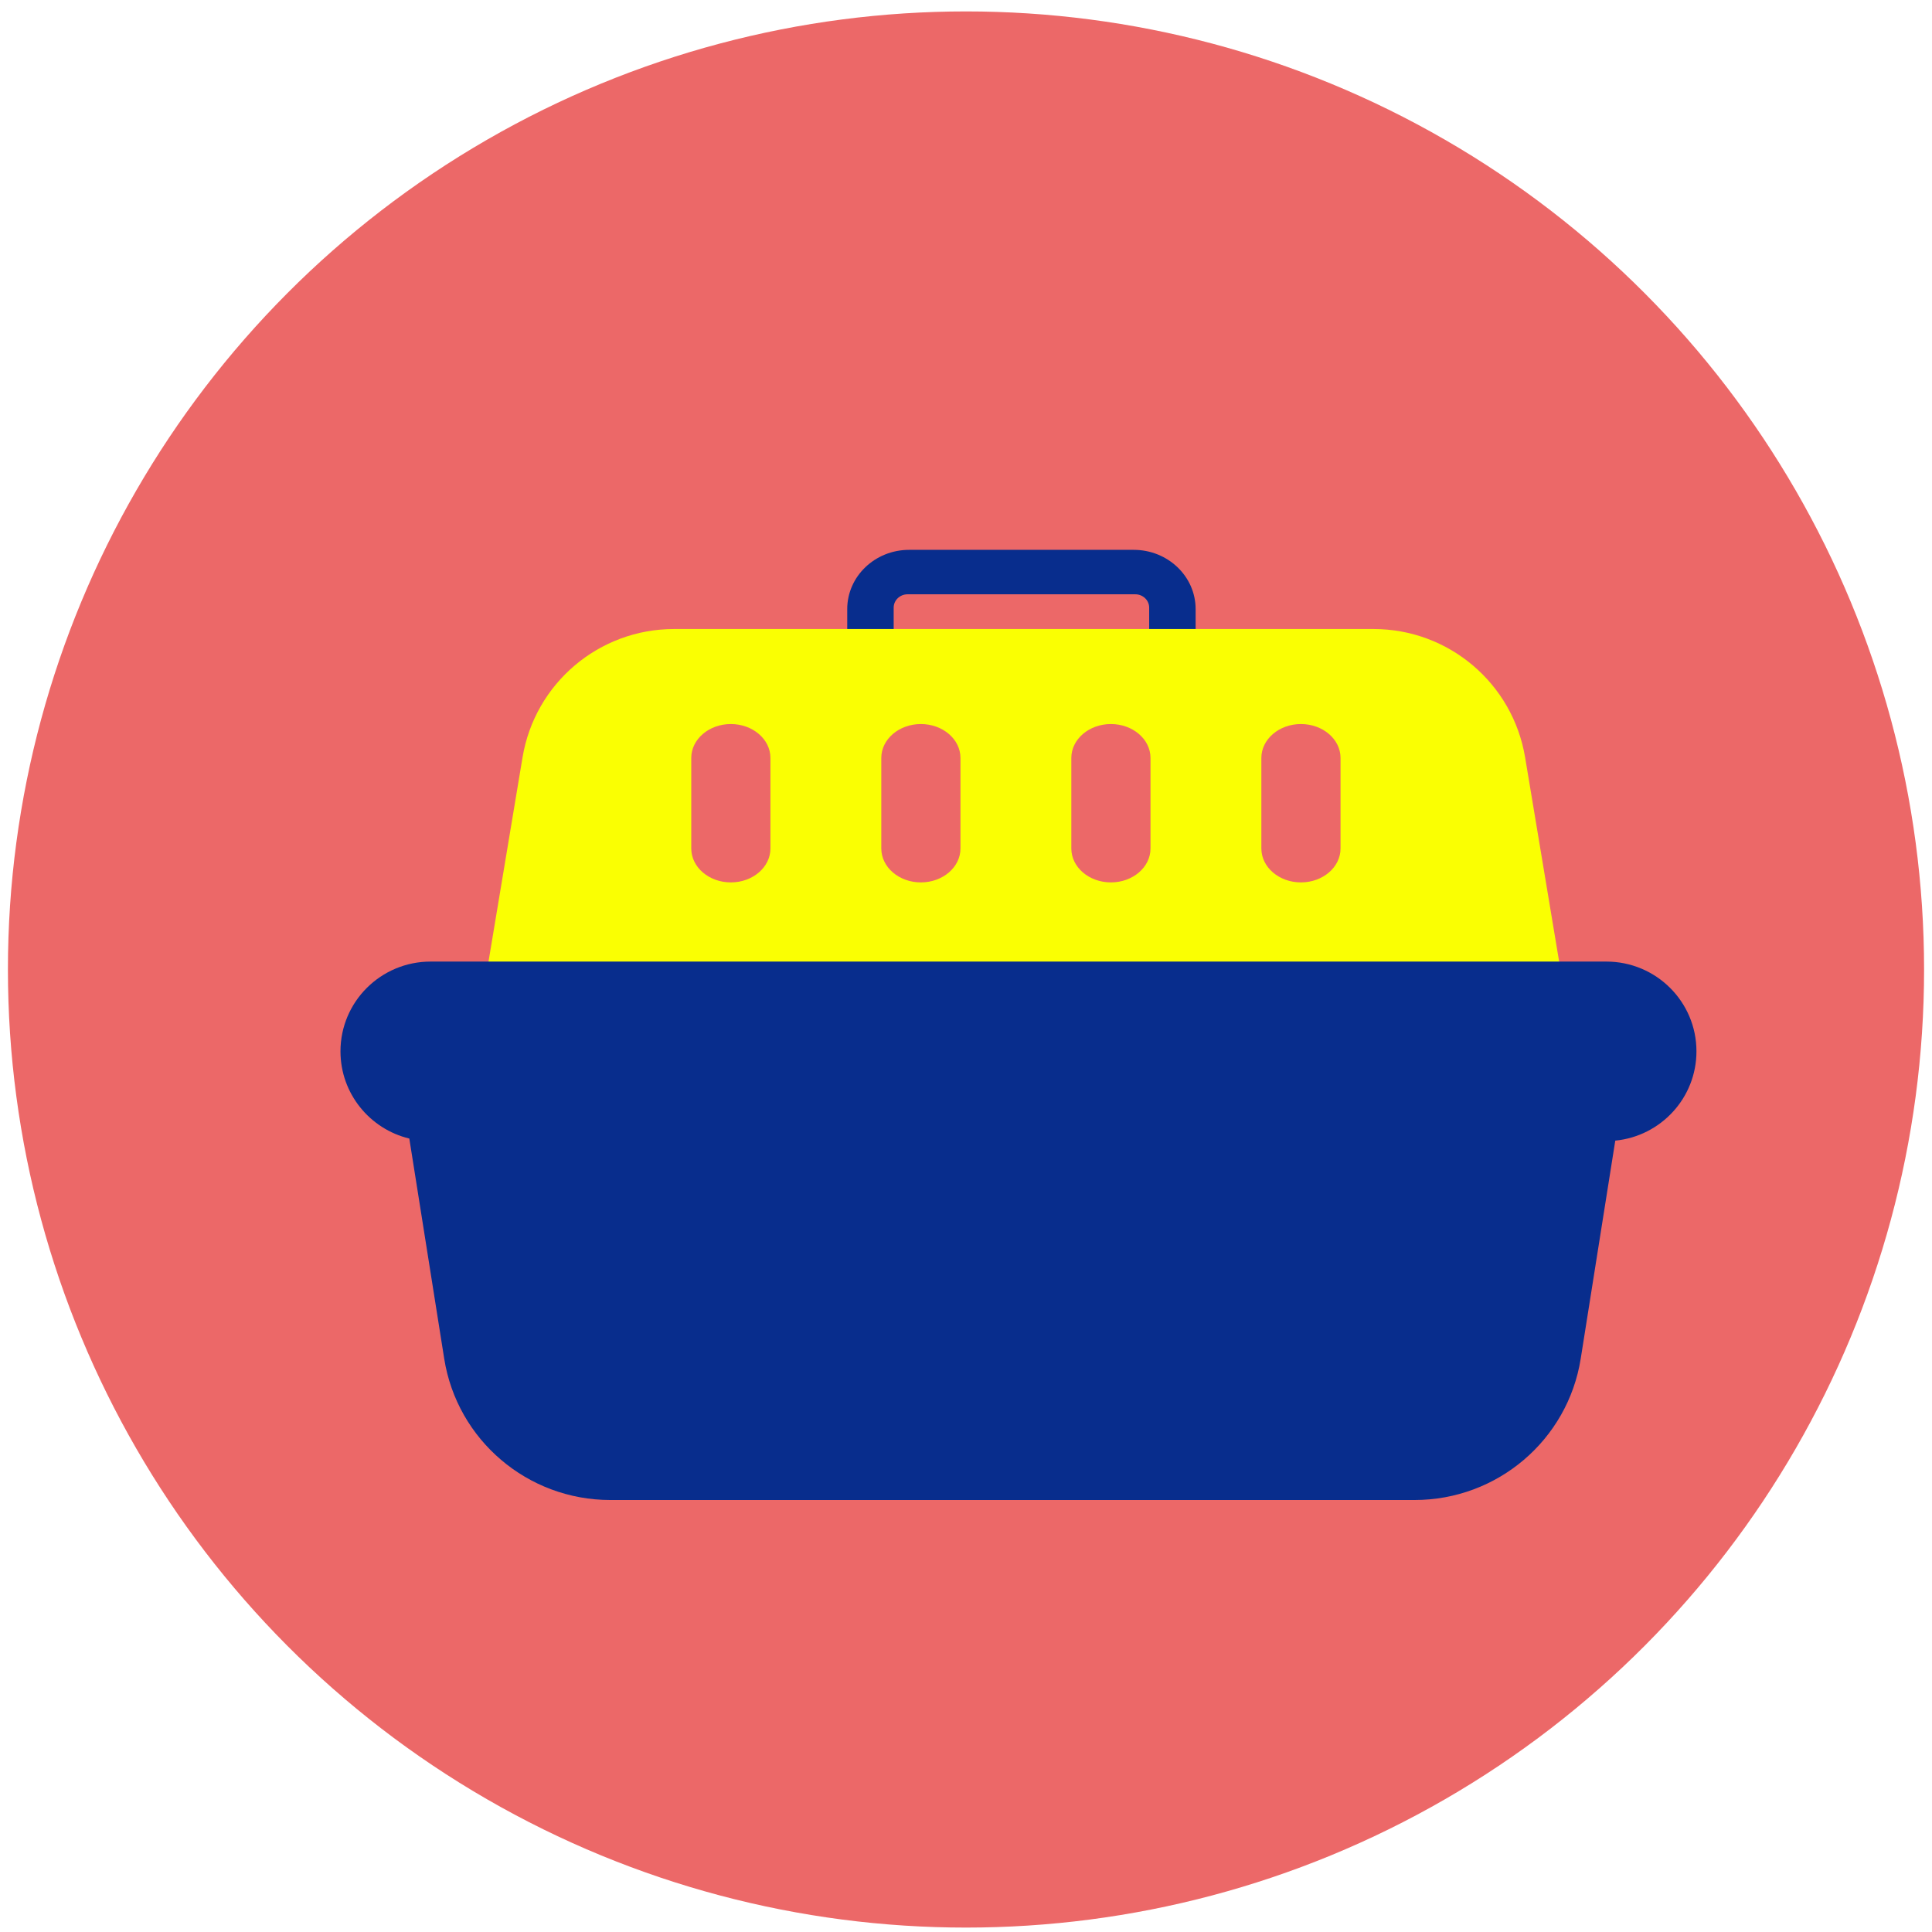
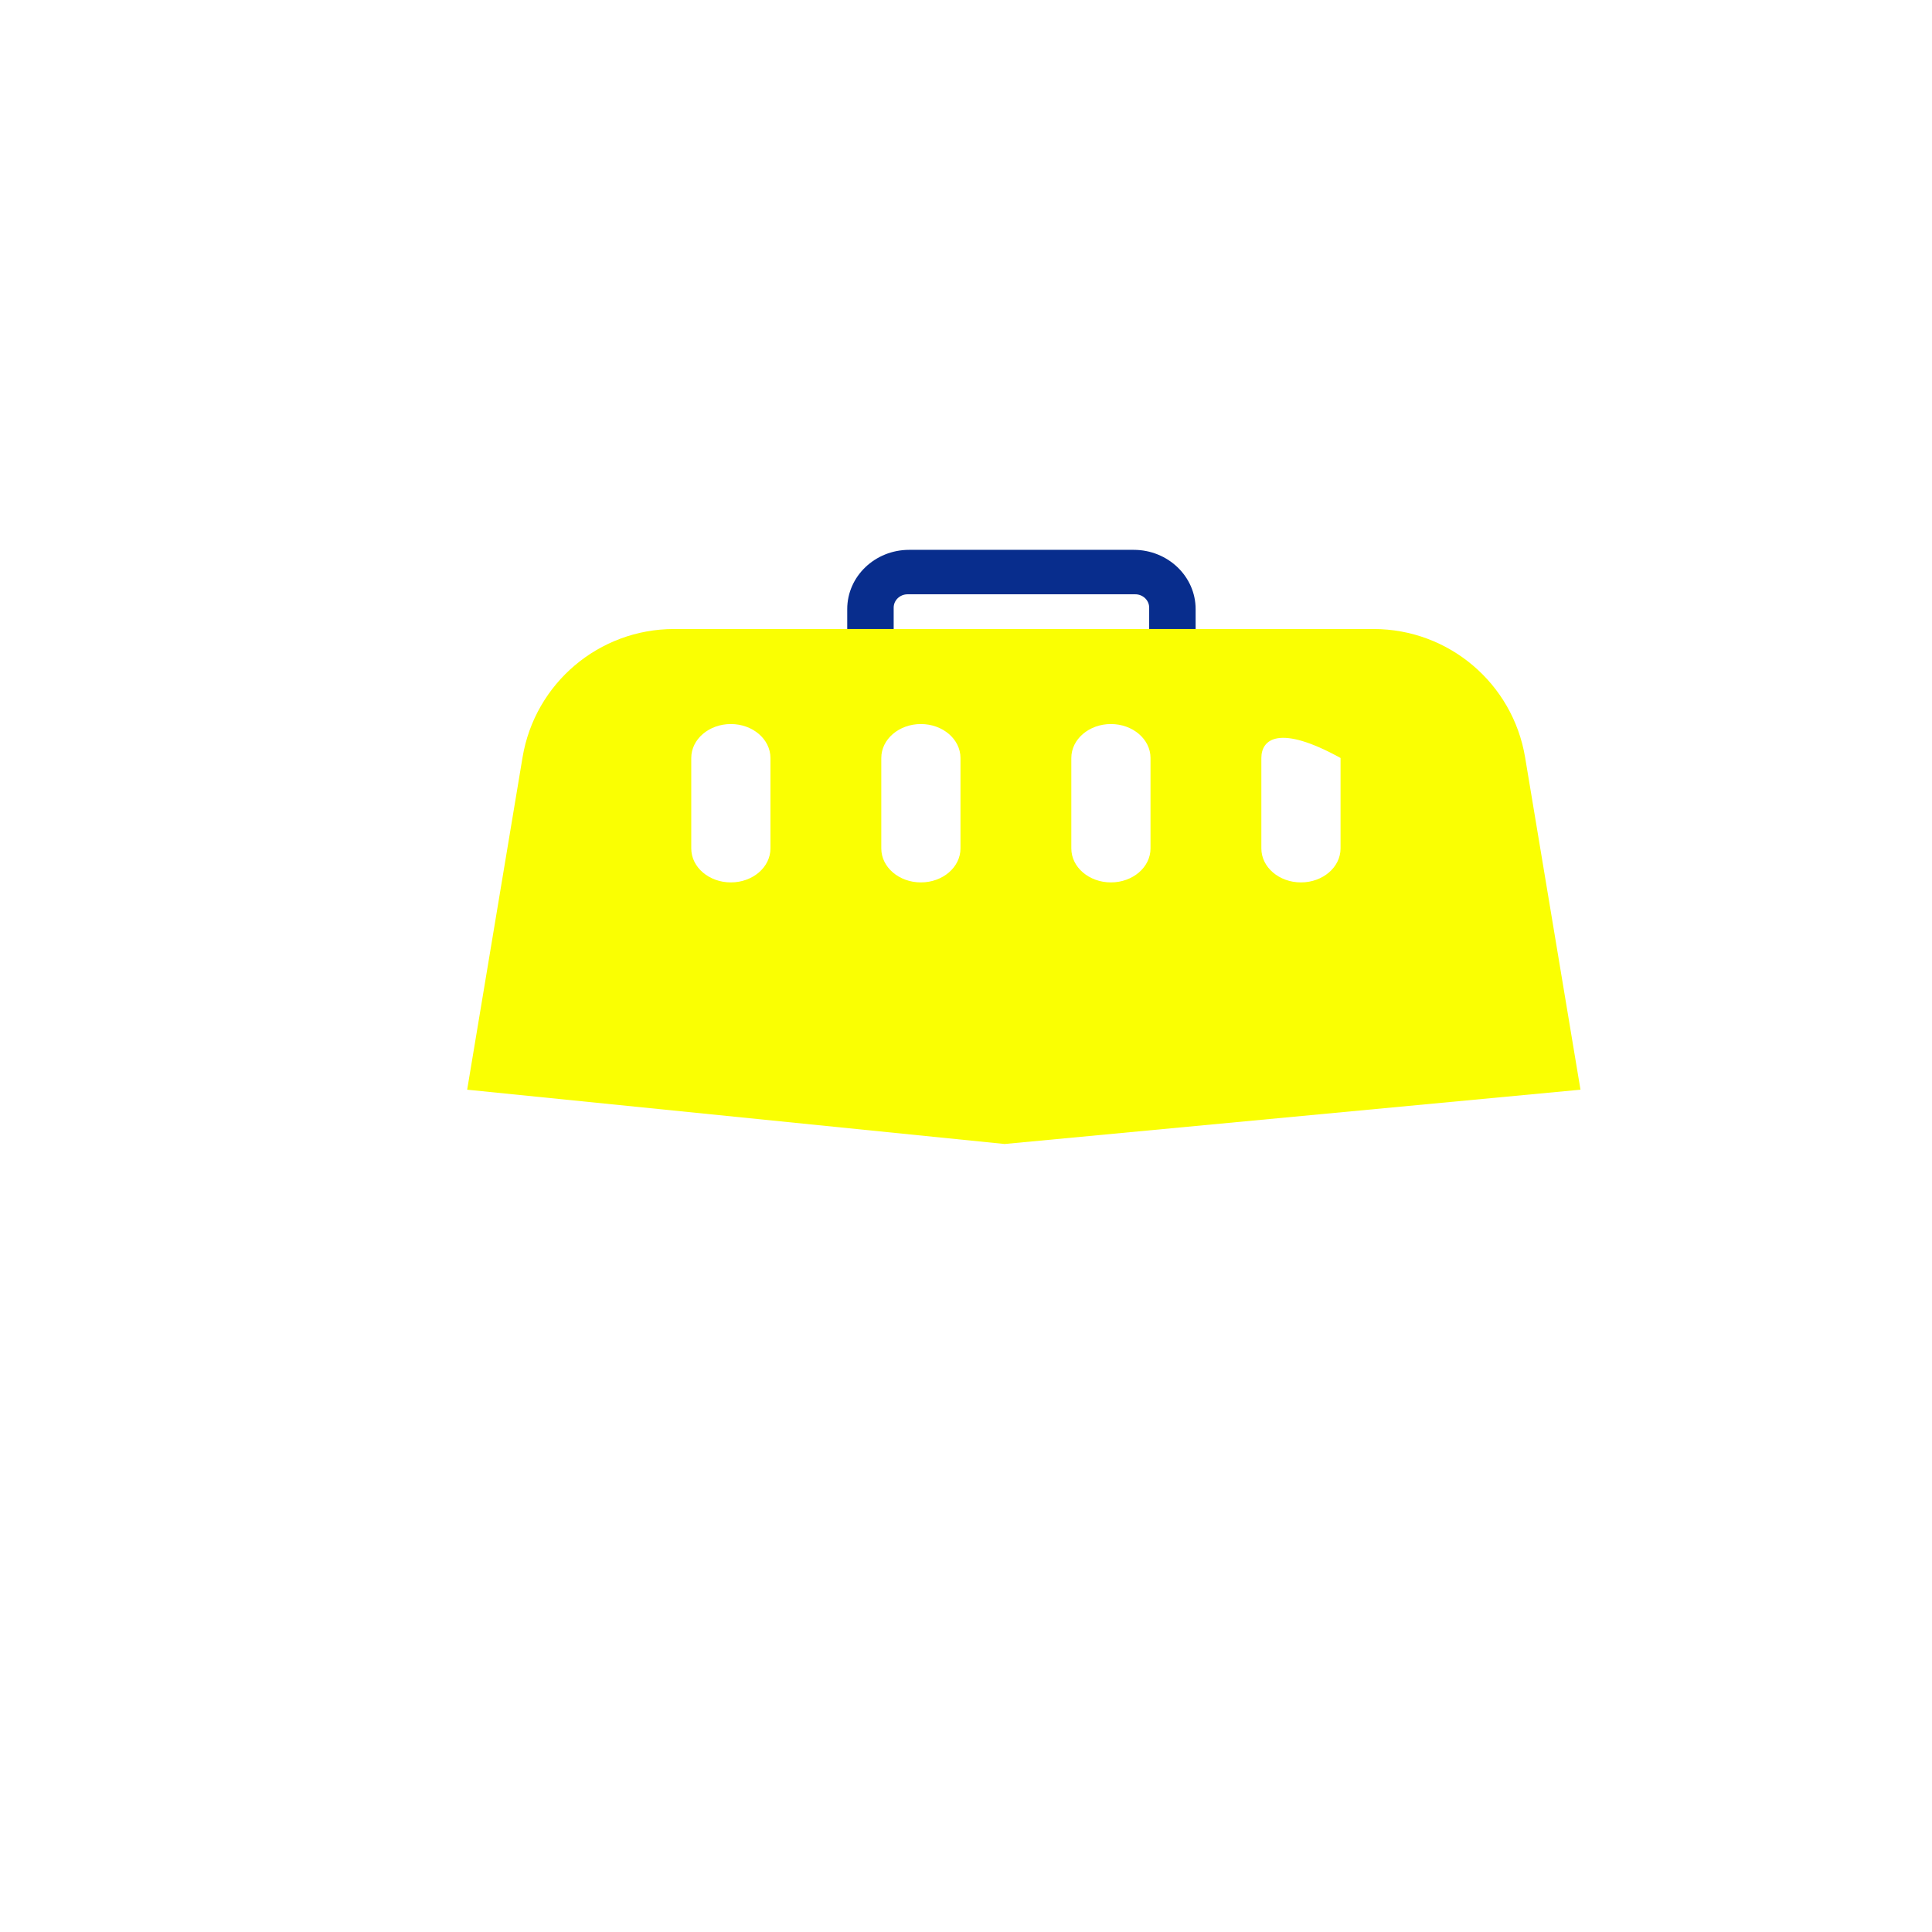
<svg xmlns="http://www.w3.org/2000/svg" width="122" height="122" viewBox="0 0 122 122" fill="none">
-   <circle cx="61" cy="61.221" r="60.5" fill="#EC6868" />
  <g filter="url(#filter0_d_1042_4845)">
    <path d="M72.5 35.463V38.738L71.082 39.44L69.567 38.738V35.37C69.567 34.905 69.173 34.528 68.687 34.528H54.313C53.827 34.528 53.433 34.905 53.433 35.37V38.738L51.624 39.721L50.5 38.738V35.463C50.5 33.397 52.251 31.721 54.411 31.721H68.589C70.749 31.721 72.5 33.397 72.5 35.463Z" fill="#082D8D" />
-     <path fill-rule="evenodd" clip-rule="evenodd" d="M83.74 36.721C88.48 36.721 92.525 40.147 93.306 44.824L96.803 65.811L60.439 69.24L26.5 65.811L29.997 44.824C30.778 40.147 34.823 36.721 39.563 36.721H83.74ZM45.651 50.578V44.864C45.651 43.679 44.531 42.721 43.151 42.721C41.77 42.721 40.651 43.68 40.651 44.864V50.578C40.651 51.762 41.77 52.721 43.151 52.721C44.532 52.721 45.651 51.762 45.651 50.578ZM57.651 44.864V50.578C57.651 51.762 56.532 52.721 55.151 52.721C53.77 52.721 52.651 51.762 52.651 50.578V44.864C52.651 43.68 53.77 42.721 55.151 42.721C56.531 42.721 57.651 43.679 57.651 44.864ZM69.651 50.578V44.864C69.651 43.679 68.531 42.721 67.151 42.721C65.77 42.721 64.651 43.68 64.651 44.864V50.578C64.651 51.762 65.77 52.721 67.151 52.721C68.532 52.721 69.651 51.762 69.651 50.578ZM81.651 50.578V44.864C81.651 43.679 80.531 42.721 79.151 42.721C77.77 42.721 76.651 43.68 76.651 44.864V50.578C76.651 51.762 77.77 52.721 79.151 52.721C80.532 52.721 81.651 51.762 81.651 50.578Z" fill="#FAFF02" />
-     <path d="M24.19 57.721C21.047 57.721 18.5 60.258 18.5 63.388C18.5 66.057 20.353 68.295 22.847 68.896L25.05 82.793C25.865 87.934 30.315 91.721 35.541 91.721L86.327 91.721C91.553 91.721 96.002 87.934 96.818 82.793L99 69.027C101.878 68.745 104.126 66.328 104.126 63.387C104.126 60.258 101.579 57.721 98.437 57.721L24.19 57.721Z" fill="#082D8D" />
+     <path fill-rule="evenodd" clip-rule="evenodd" d="M83.74 36.721C88.48 36.721 92.525 40.147 93.306 44.824L96.803 65.811L60.439 69.24L26.5 65.811L29.997 44.824C30.778 40.147 34.823 36.721 39.563 36.721H83.74ZM45.651 50.578V44.864C45.651 43.679 44.531 42.721 43.151 42.721C41.77 42.721 40.651 43.68 40.651 44.864V50.578C40.651 51.762 41.77 52.721 43.151 52.721C44.532 52.721 45.651 51.762 45.651 50.578ZM57.651 44.864V50.578C57.651 51.762 56.532 52.721 55.151 52.721C53.77 52.721 52.651 51.762 52.651 50.578V44.864C52.651 43.68 53.77 42.721 55.151 42.721C56.531 42.721 57.651 43.679 57.651 44.864ZM69.651 50.578V44.864C69.651 43.679 68.531 42.721 67.151 42.721C65.77 42.721 64.651 43.68 64.651 44.864V50.578C64.651 51.762 65.77 52.721 67.151 52.721C68.532 52.721 69.651 51.762 69.651 50.578ZM81.651 50.578V44.864C77.77 42.721 76.651 43.68 76.651 44.864V50.578C76.651 51.762 77.77 52.721 79.151 52.721C80.532 52.721 81.651 51.762 81.651 50.578Z" fill="#FAFF02" />
  </g>
  <defs>
    <filter id="filter0_d_1042_4845" x="18.5" y="31.721" width="91.626" height="66" filterUnits="userSpaceOnUse" color-interpolation-filters="sRGB">
      <feFlood flood-opacity="0" result="BackgroundImageFix" />
      <feColorMatrix in="SourceAlpha" type="matrix" values="0 0 0 0 0 0 0 0 0 0 0 0 0 0 0 0 0 0 127 0" result="hardAlpha" />
      <feOffset dx="3" dy="3" />
      <feGaussianBlur stdDeviation="1.5" />
      <feComposite in2="hardAlpha" operator="out" />
      <feColorMatrix type="matrix" values="0 0 0 0 0.833 0 0 0 0 0.33 0 0 0 0 0.33 0 0 0 1 0" />
      <feBlend mode="normal" in2="BackgroundImageFix" result="effect1_dropShadow_1042_4845" />
      <feBlend mode="normal" in="SourceGraphic" in2="effect1_dropShadow_1042_4845" result="shape" />
    </filter>
  </defs>
</svg>